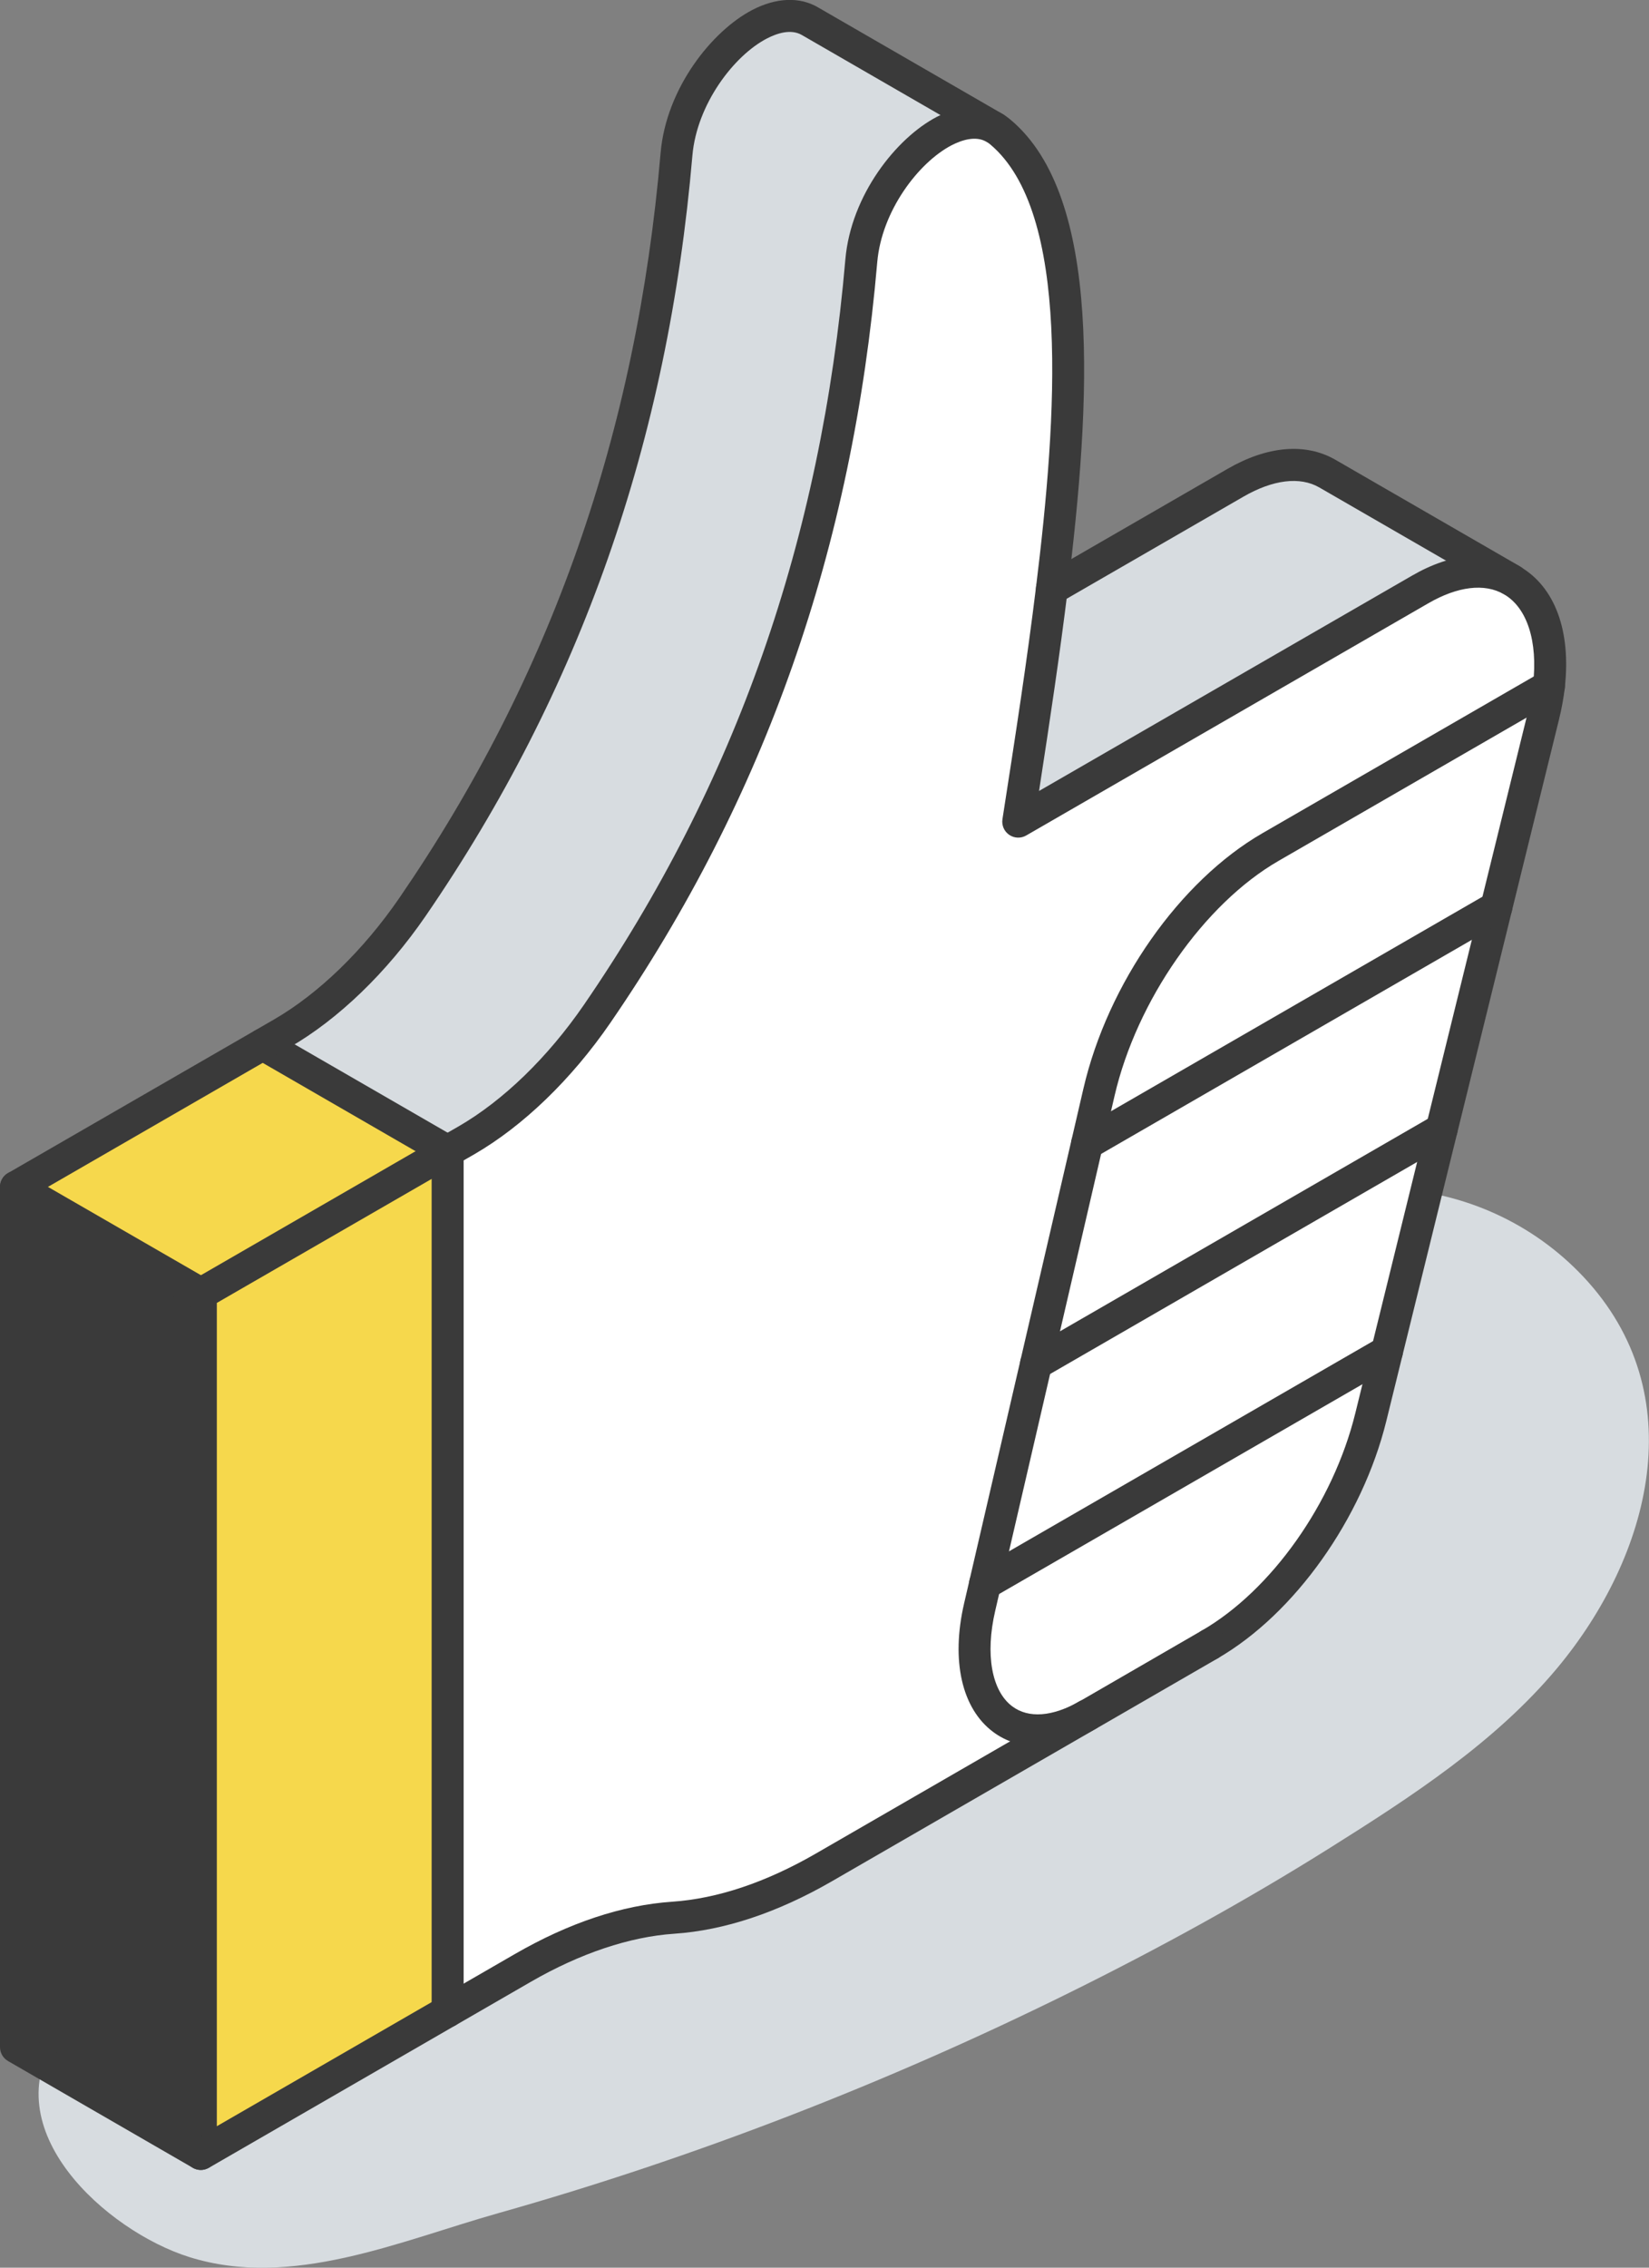
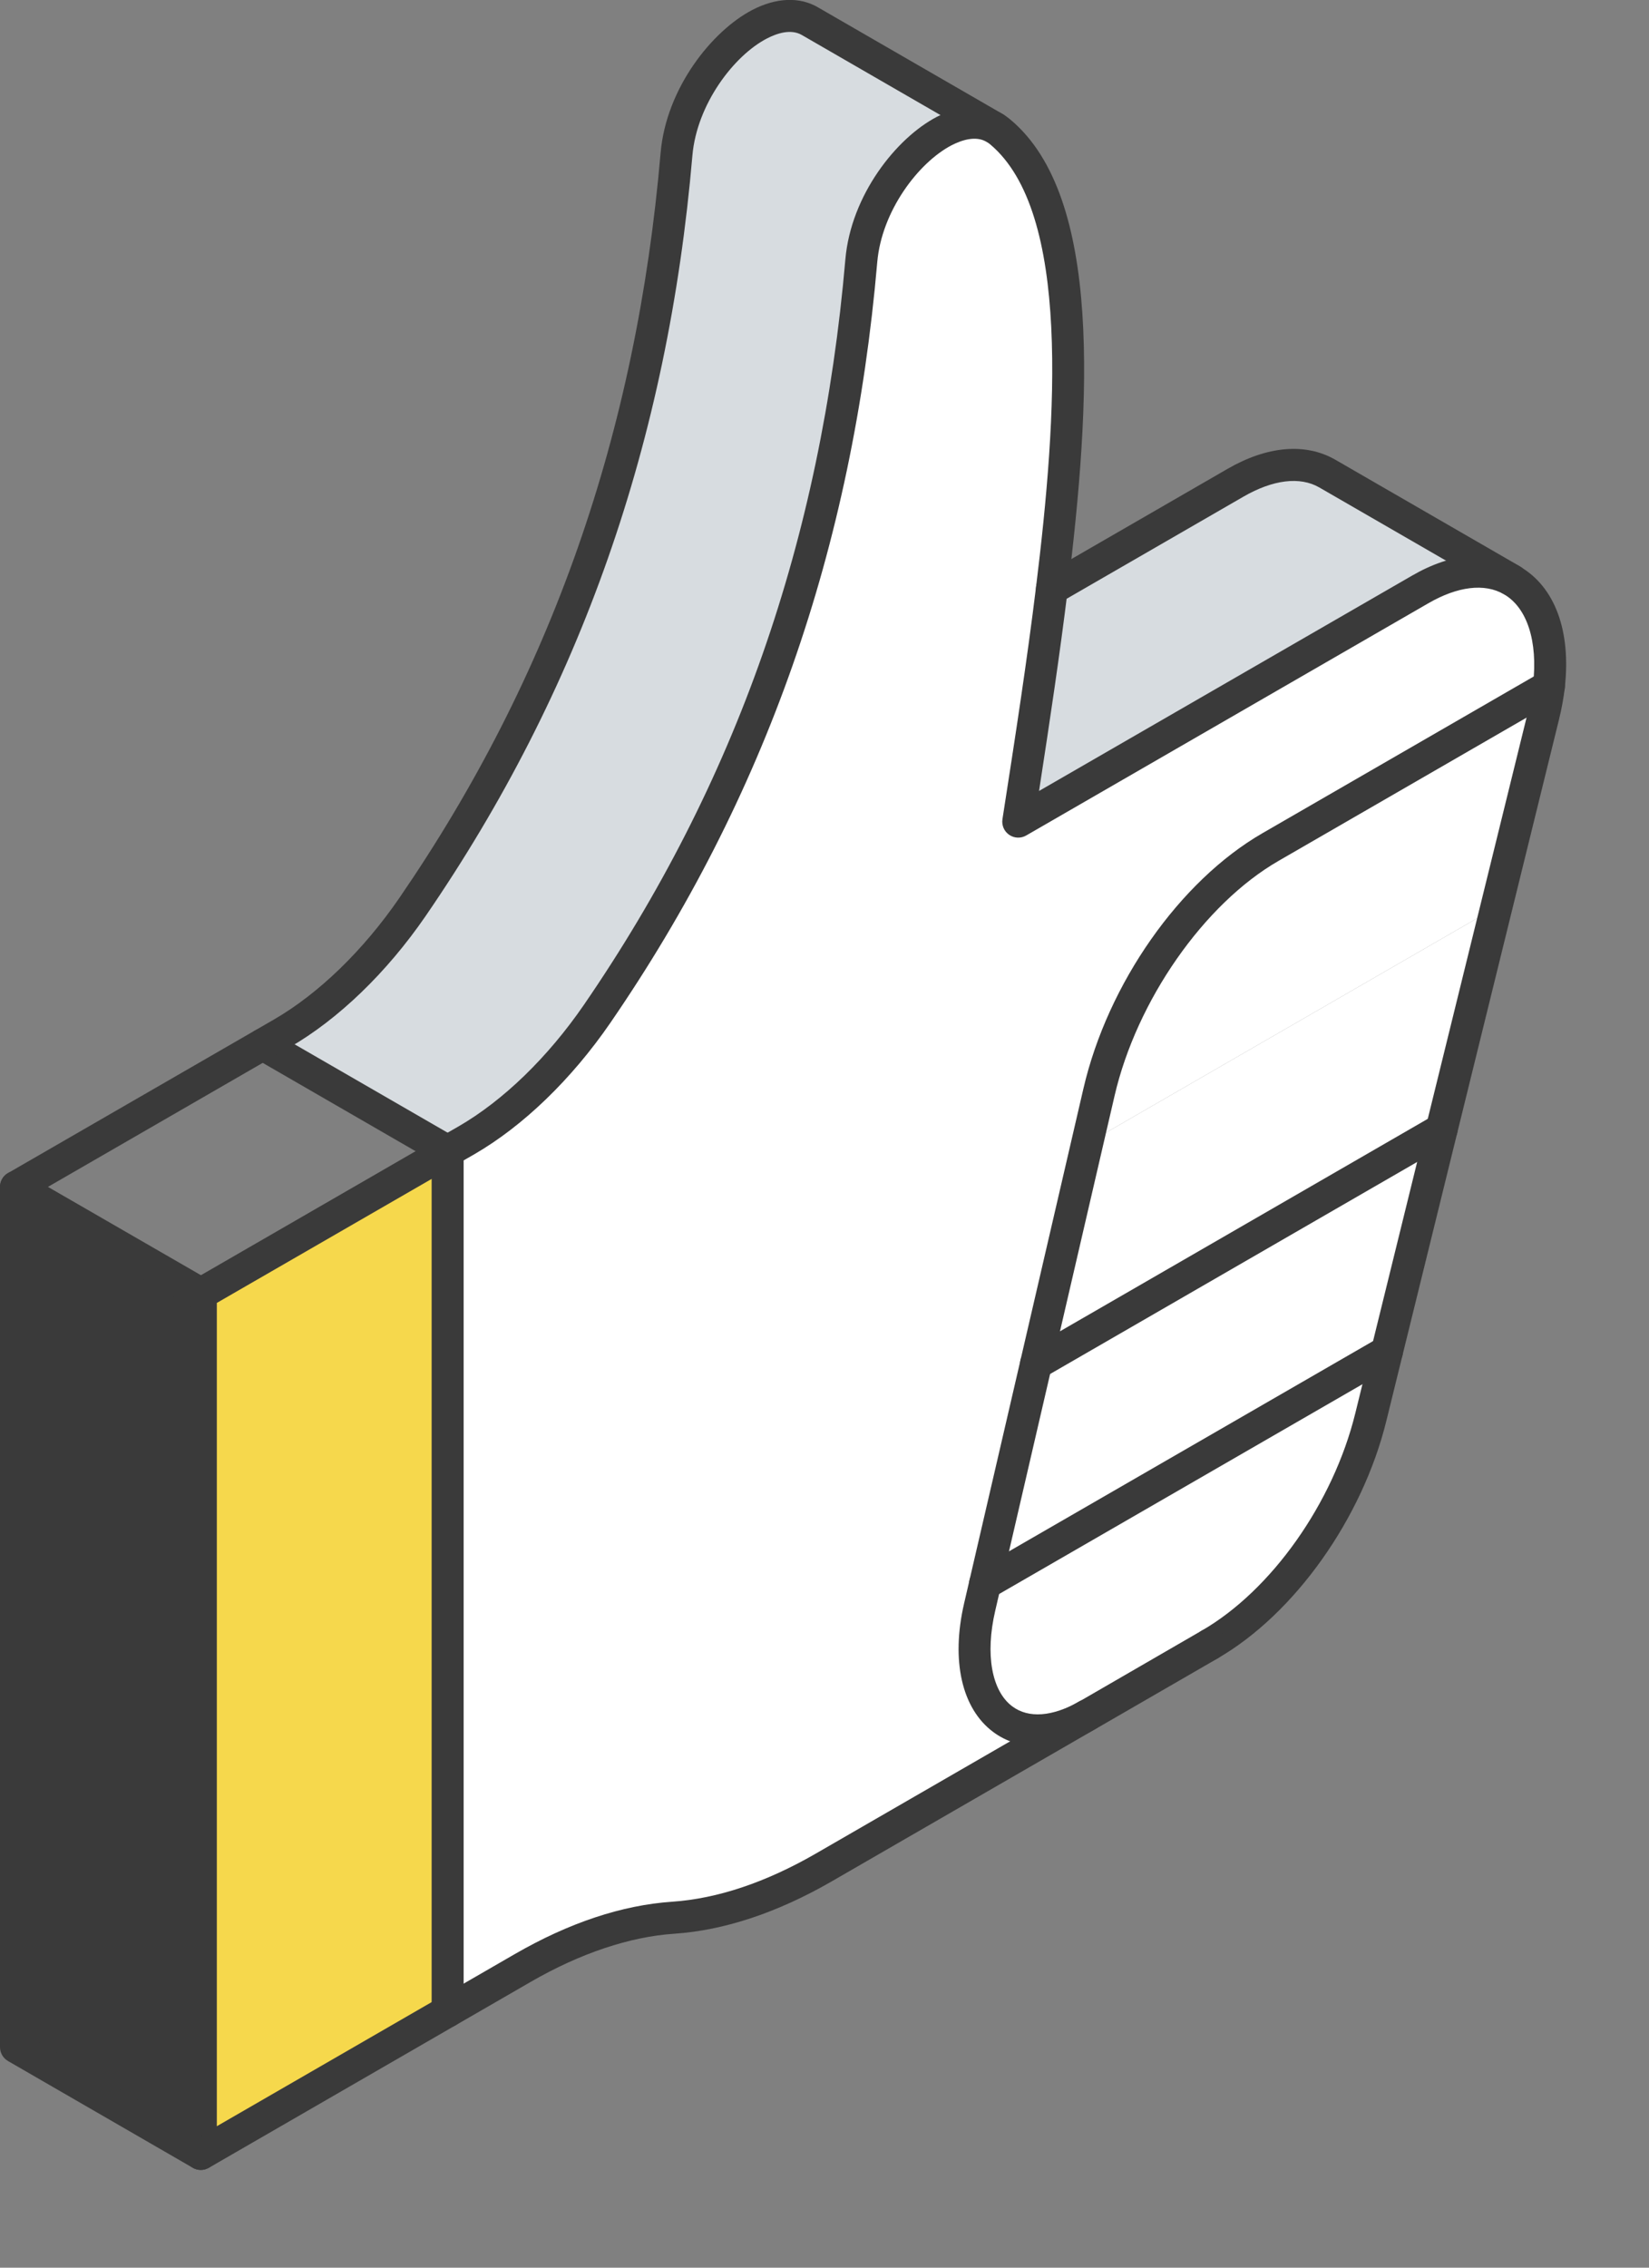
<svg xmlns="http://www.w3.org/2000/svg" id="Layer_2" data-name="Layer 2" viewBox="0 0 154.61 212.53">
  <rect x="0" y="0" width="154.61" height="212.53" fill="#808080" stroke="none" />
  <defs>
    <style>
      .cls-1 {
        fill: #f6d84c;
      }

      .cls-2 {
        fill: #fff;
      }

      .cls-3 {
        fill: #d7dce0;
      }

      .cls-4 {
        fill: #3a3a3a;
      }
    </style>
  </defs>
  <g id="lineart">
-     <path class="cls-3" d="m109.26,141.48c-11.73,7.92-24.15,14.47-36.77,20.82-12.3,6.19-49.97,24.39-51.54,25.22-.29.15-1.67,1.03-3,1.91-.27-.09-.54-.18-.82-.27-1.87-.76-2.49-1.24-4.6-1.36-2.73-.16-5.45.52-7.09,2.9-6.14,8.87,4.56,18.4,12.3,20.83,9.61,3.02,19.72-1.5,29.01-4.12,18.29-5.16,36.54-12.25,53.55-20.67,8.33-4.12,16.5-8.6,24.37-13.54,7.63-4.79,15.56-9.93,21.37-16.91,8.71-10.48,12.78-25.62,2.41-36.64-9.58-10.17-25.75-11.17-36.22-1.92-6.75,5.97-6.42,16.01-1.62,22.8-.45.31-.9.63-1.35.94Z" />
    <g>
      <g>
        <path class="cls-2" d="m141.75,54.39c2.64,1.51,4.04,5.07,3.48,9.92l-26.1,15.07c-7.39,4.26-13.91,13.58-16.09,22.99l-11.19,48.26c-2.11,9.1,2.97,14.17,10.1,10.12l-24.73,14.28c-4.86,2.8-9.66,4.4-14.1,4.7s-9.24,1.9-14.09,4.7l-7.06,4.08v-80.62l1.76-1.01c4.43-2.56,8.74-6.73,12.27-11.86,13.7-19.94,22.39-43,24.77-70.57.65-7.6,8.21-14.93,12.49-12.46.19.11.37.24.55.39,7.56,6.35,7.26,23.08,4.82,42.8-.86,7-2,14.38-3.16,21.82l37.68-21.75c3.42-1.98,6.43-2.12,8.6-.86Z" />
        <path class="cls-2" d="m119.13,79.38l26.1-15.07c-.1.88-.27,1.81-.51,2.77l-4.42,17.94-38.37,22.15,1.11-4.8c2.18-9.41,8.7-18.73,16.09-22.99Z" />
        <polygon class="cls-2" points="140.3 85.02 135.17 105.84 97.14 127.8 101.93 107.17 140.3 85.02" />
        <path class="cls-3" d="m124.44,44.38l17.32,10h-.01c-2.17-1.25-5.18-1.11-8.6.87l-37.68,21.75c1.16-7.44,2.3-14.82,3.16-21.82l17.2-9.93c3.42-1.98,6.43-2.12,8.61-.87Z" />
        <polygon class="cls-2" points="135.17 105.84 130.04 126.67 92.36 148.42 97.14 127.8 135.17 105.84" />
        <path class="cls-2" d="m130.04,126.67l-1.51,6.15c-2.16,8.76-8.25,17.34-15.1,21.3l-11.39,6.58s-.06.03-.09.05c-7.13,4.05-12.21-1.02-10.1-10.12l.51-2.21,37.68-21.75Z" />
        <path class="cls-3" d="m75.94,1.99l17.32,10c-4.28-2.46-11.84,4.86-12.49,12.46-2.38,27.57-11.07,50.63-24.77,70.57-3.53,5.13-7.84,9.3-12.27,11.86l-1.76,1.01-17.32-10,1.75-1.01c4.44-2.56,8.75-6.73,12.28-11.86,13.7-19.95,22.39-43,24.76-70.57.66-7.6,8.23-14.93,12.5-12.46Z" />
-         <polygon class="cls-1" points="41.97 107.89 18.83 121.25 1.5 111.25 24.65 97.89 41.97 107.89" />
        <polygon class="cls-1" points="41.97 107.89 41.97 188.51 18.83 201.87 18.83 121.25 41.97 107.89" />
        <polygon class="cls-4" points="18.83 121.25 18.83 201.87 1.5 191.87 1.5 111.25 18.83 121.25" />
      </g>
      <g>
        <path class="cls-4" d="m18.83,203.37c-.26,0-.52-.07-.75-.2-.46-.27-.75-.76-.75-1.3v-80.62c0-.54.29-1.03.75-1.3l23.14-13.36c.72-.41,1.63-.17,2.05.55.41.72.17,1.64-.55,2.05l-22.39,12.92v77.16l27.95-16.14c5.08-2.93,10.04-4.58,14.74-4.9,4.24-.29,8.76-1.8,13.45-4.5l24.73-14.28c.72-.41,1.63-.17,2.05.55.41.72.17,1.63-.55,2.05l-24.73,14.28c-5.09,2.93-10.05,4.58-14.75,4.9-4.18.28-8.83,1.84-13.44,4.5l-30.2,17.44c-.23.13-.49.2-.75.2Z" />
        <path class="cls-4" d="m113.43,155.62c-.52,0-1.02-.27-1.3-.75-.41-.72-.17-1.63.55-2.05,6.54-3.78,12.32-11.96,14.39-20.36l16.19-65.74c.22-.89.38-1.76.48-2.58.46-4.04-.56-7.2-2.74-8.45-1.81-1.05-4.34-.74-7.1.86l-37.68,21.75c-.5.29-1.12.27-1.6-.06-.48-.33-.72-.9-.63-1.47,1.23-7.89,2.32-14.98,3.15-21.77,1.97-15.97,3.26-35.12-4.3-41.47-.11-.09-.22-.17-.34-.24-1.04-.6-2.36-.15-3.29.33-3.1,1.62-6.55,6.16-6.96,10.96-2.32,26.83-10.5,50.15-25.03,71.29-3.64,5.29-8.17,9.66-12.75,12.31l-1.76,1.01c-.72.41-1.64.17-2.05-.55-.41-.72-.17-1.63.55-2.05l1.76-1.01c4.21-2.43,8.39-6.48,11.78-11.41,14.22-20.7,22.24-43.55,24.51-69.85.52-6.04,4.79-11.39,8.56-13.36,2.25-1.17,4.45-1.27,6.18-.27.26.15.51.33.76.54,8.61,7.23,7.53,26.37,5.34,44.13-.73,5.94-1.65,12.08-2.68,18.77l34.97-20.18c3.73-2.16,7.32-2.46,10.1-.86,3.3,1.9,4.83,6.05,4.22,11.39-.11.95-.29,1.95-.54,2.96l-16.19,65.74c-2.25,9.14-8.6,18.08-15.81,22.24-.24.14-.49.2-.75.2Z" />
        <path class="cls-4" d="m41.97,190.01c-.83,0-1.5-.67-1.5-1.5v-79.75l-16.57-9.57c-.72-.41-.96-1.33-.55-2.05.41-.72,1.33-.96,2.05-.55l17.32,10c.46.27.75.76.75,1.3v80.62c0,.83-.67,1.5-1.5,1.5Z" />
        <path class="cls-4" d="m97.27,163.65c-1.54,0-2.96-.44-4.15-1.33-2.95-2.2-3.96-6.7-2.73-12.03l11.19-48.26c2.28-9.85,9.03-19.47,16.8-23.95l26.1-15.07c.72-.42,1.64-.17,2.05.55.41.72.17,1.63-.55,2.05l-26.1,15.07c-6.98,4.02-13.31,13.08-15.38,22.03l-11.19,48.26c-.95,4.08-.33,7.51,1.6,8.95,1.52,1.14,3.77.98,6.3-.47.02-.01.05-.03.07-.04h.01s11.39-6.59,11.39-6.59c.72-.41,1.63-.17,2.05.55.41.72.17,1.63-.55,2.05l-11.39,6.58s-.06.04-.09.05h-.01c-1.88,1.07-3.73,1.61-5.43,1.61Z" />
-         <path class="cls-4" d="m101.93,108.67c-.52,0-1.02-.27-1.3-.75-.41-.72-.17-1.63.55-2.05l38.37-22.15c.72-.41,1.63-.17,2.05.55.41.72.17,1.63-.55,2.05l-38.37,22.15c-.24.14-.49.2-.75.2Z" />
        <path class="cls-4" d="m97.14,129.3c-.52,0-1.02-.27-1.3-.75-.41-.72-.17-1.63.55-2.05l38.03-21.96c.72-.41,1.63-.17,2.05.55.41.72.17,1.63-.55,2.05l-38.03,21.96c-.24.14-.49.2-.75.2Z" />
        <path class="cls-4" d="m92.36,149.92c-.52,0-1.02-.27-1.3-.75-.41-.72-.17-1.63.55-2.05l37.68-21.75c.72-.41,1.63-.17,2.05.55.41.72.17,1.63-.55,2.05l-37.68,21.75c-.24.14-.49.2-.75.2Z" />
        <path class="cls-4" d="m18.83,203.37c-.25,0-.51-.06-.75-.2L.75,193.16c-.46-.27-.75-.76-.75-1.3v-80.62c0-.54.29-1.03.75-1.3l24.9-14.37c4.21-2.43,8.4-6.48,11.79-11.41,14.23-20.72,22.24-43.57,24.5-69.85.53-6.05,4.81-11.4,8.58-13.37,2.25-1.17,4.44-1.26,6.16-.26l17.32,10c.72.41.96,1.33.55,2.05-.41.72-1.33.96-2.05.55l-17.32-10c-1.04-.6-2.35-.15-3.28.33-3.1,1.61-6.56,6.16-6.98,10.96-2.3,26.81-10.49,50.13-25.02,71.29-3.64,5.29-8.17,9.66-12.77,12.31l-24.15,13.94v78.89l16.58,9.57c.72.41.96,1.33.55,2.05-.28.48-.78.75-1.3.75Z" />
        <path class="cls-4" d="m98.63,56.68c-.52,0-1.02-.27-1.3-.75-.41-.72-.17-1.63.55-2.05l17.2-9.93c3.73-2.16,7.32-2.47,10.11-.87l17.32,10c.72.41.96,1.33.55,2.05-.41.72-1.33.96-2.05.55l-17.32-10c-1.81-1.04-4.34-.73-7.11.87l-17.2,9.93c-.24.14-.49.2-.75.2Z" />
        <path class="cls-4" d="m18.83,122.75c-.25,0-.51-.06-.75-.2L.75,112.54c-.72-.41-.96-1.33-.55-2.05.41-.72,1.33-.96,2.05-.55l17.33,10c.72.41.96,1.33.55,2.05-.28.48-.78.75-1.3.75Z" />
      </g>
    </g>
  </g>
</svg>